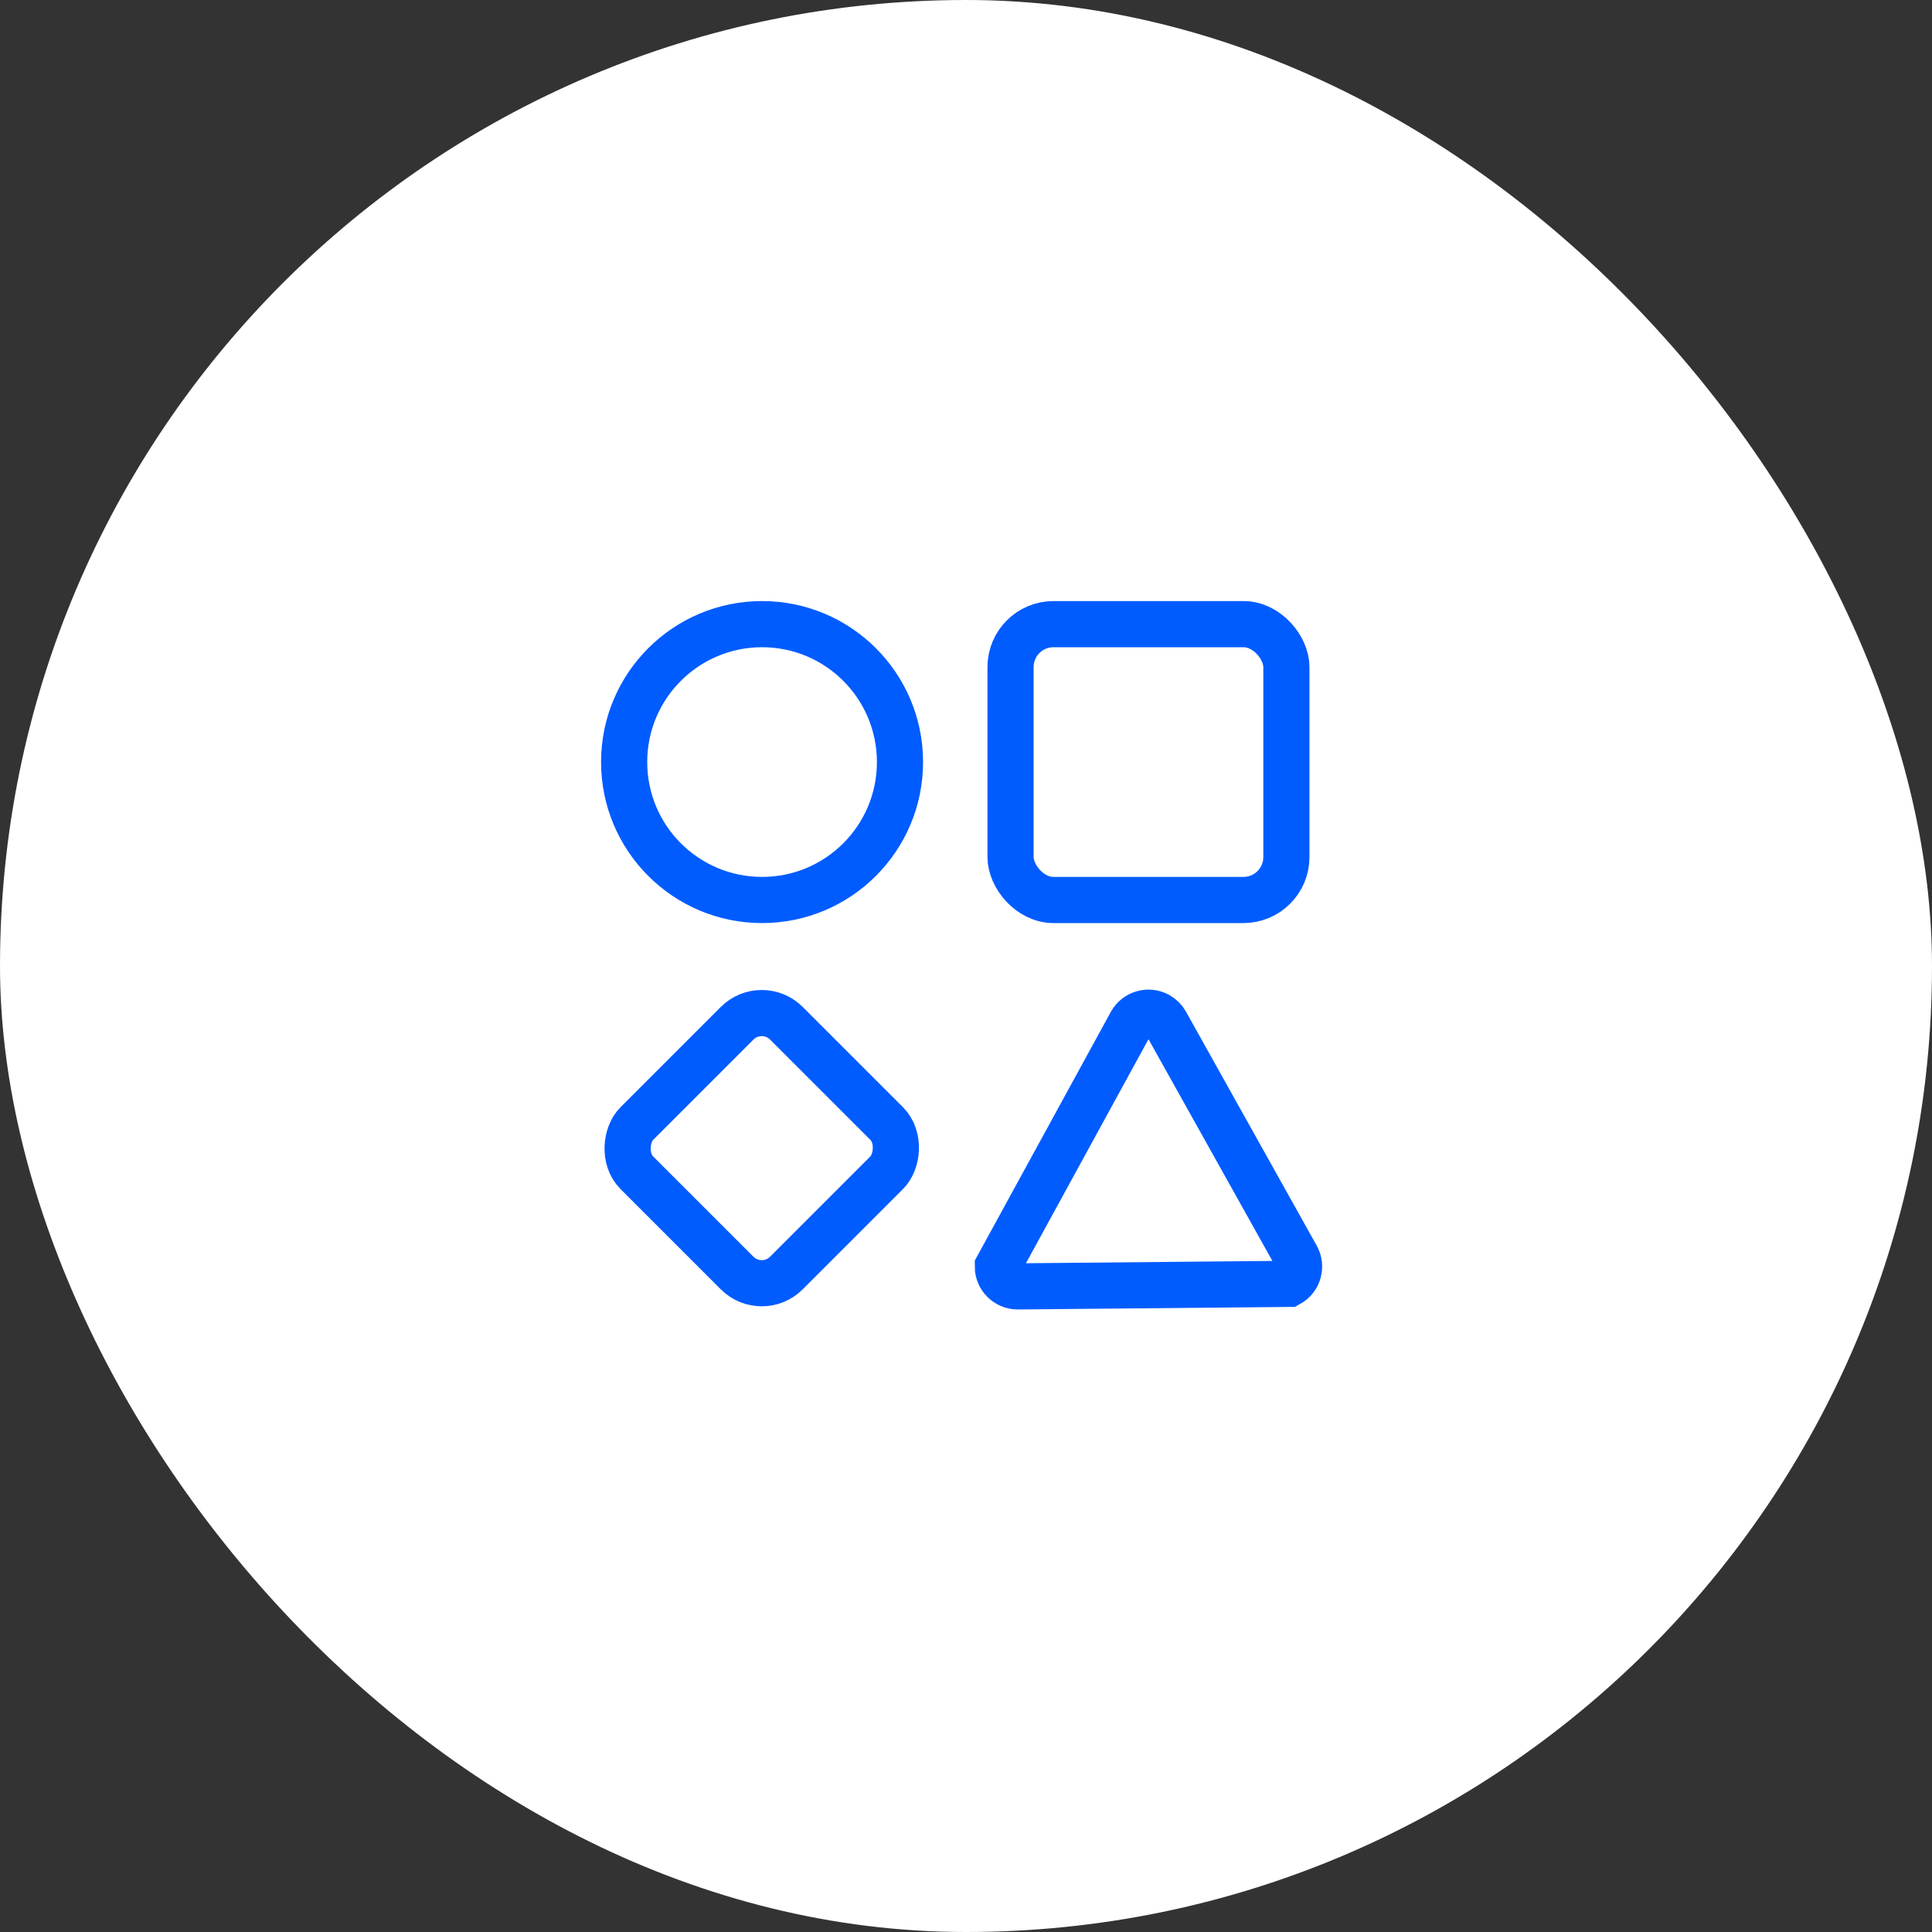
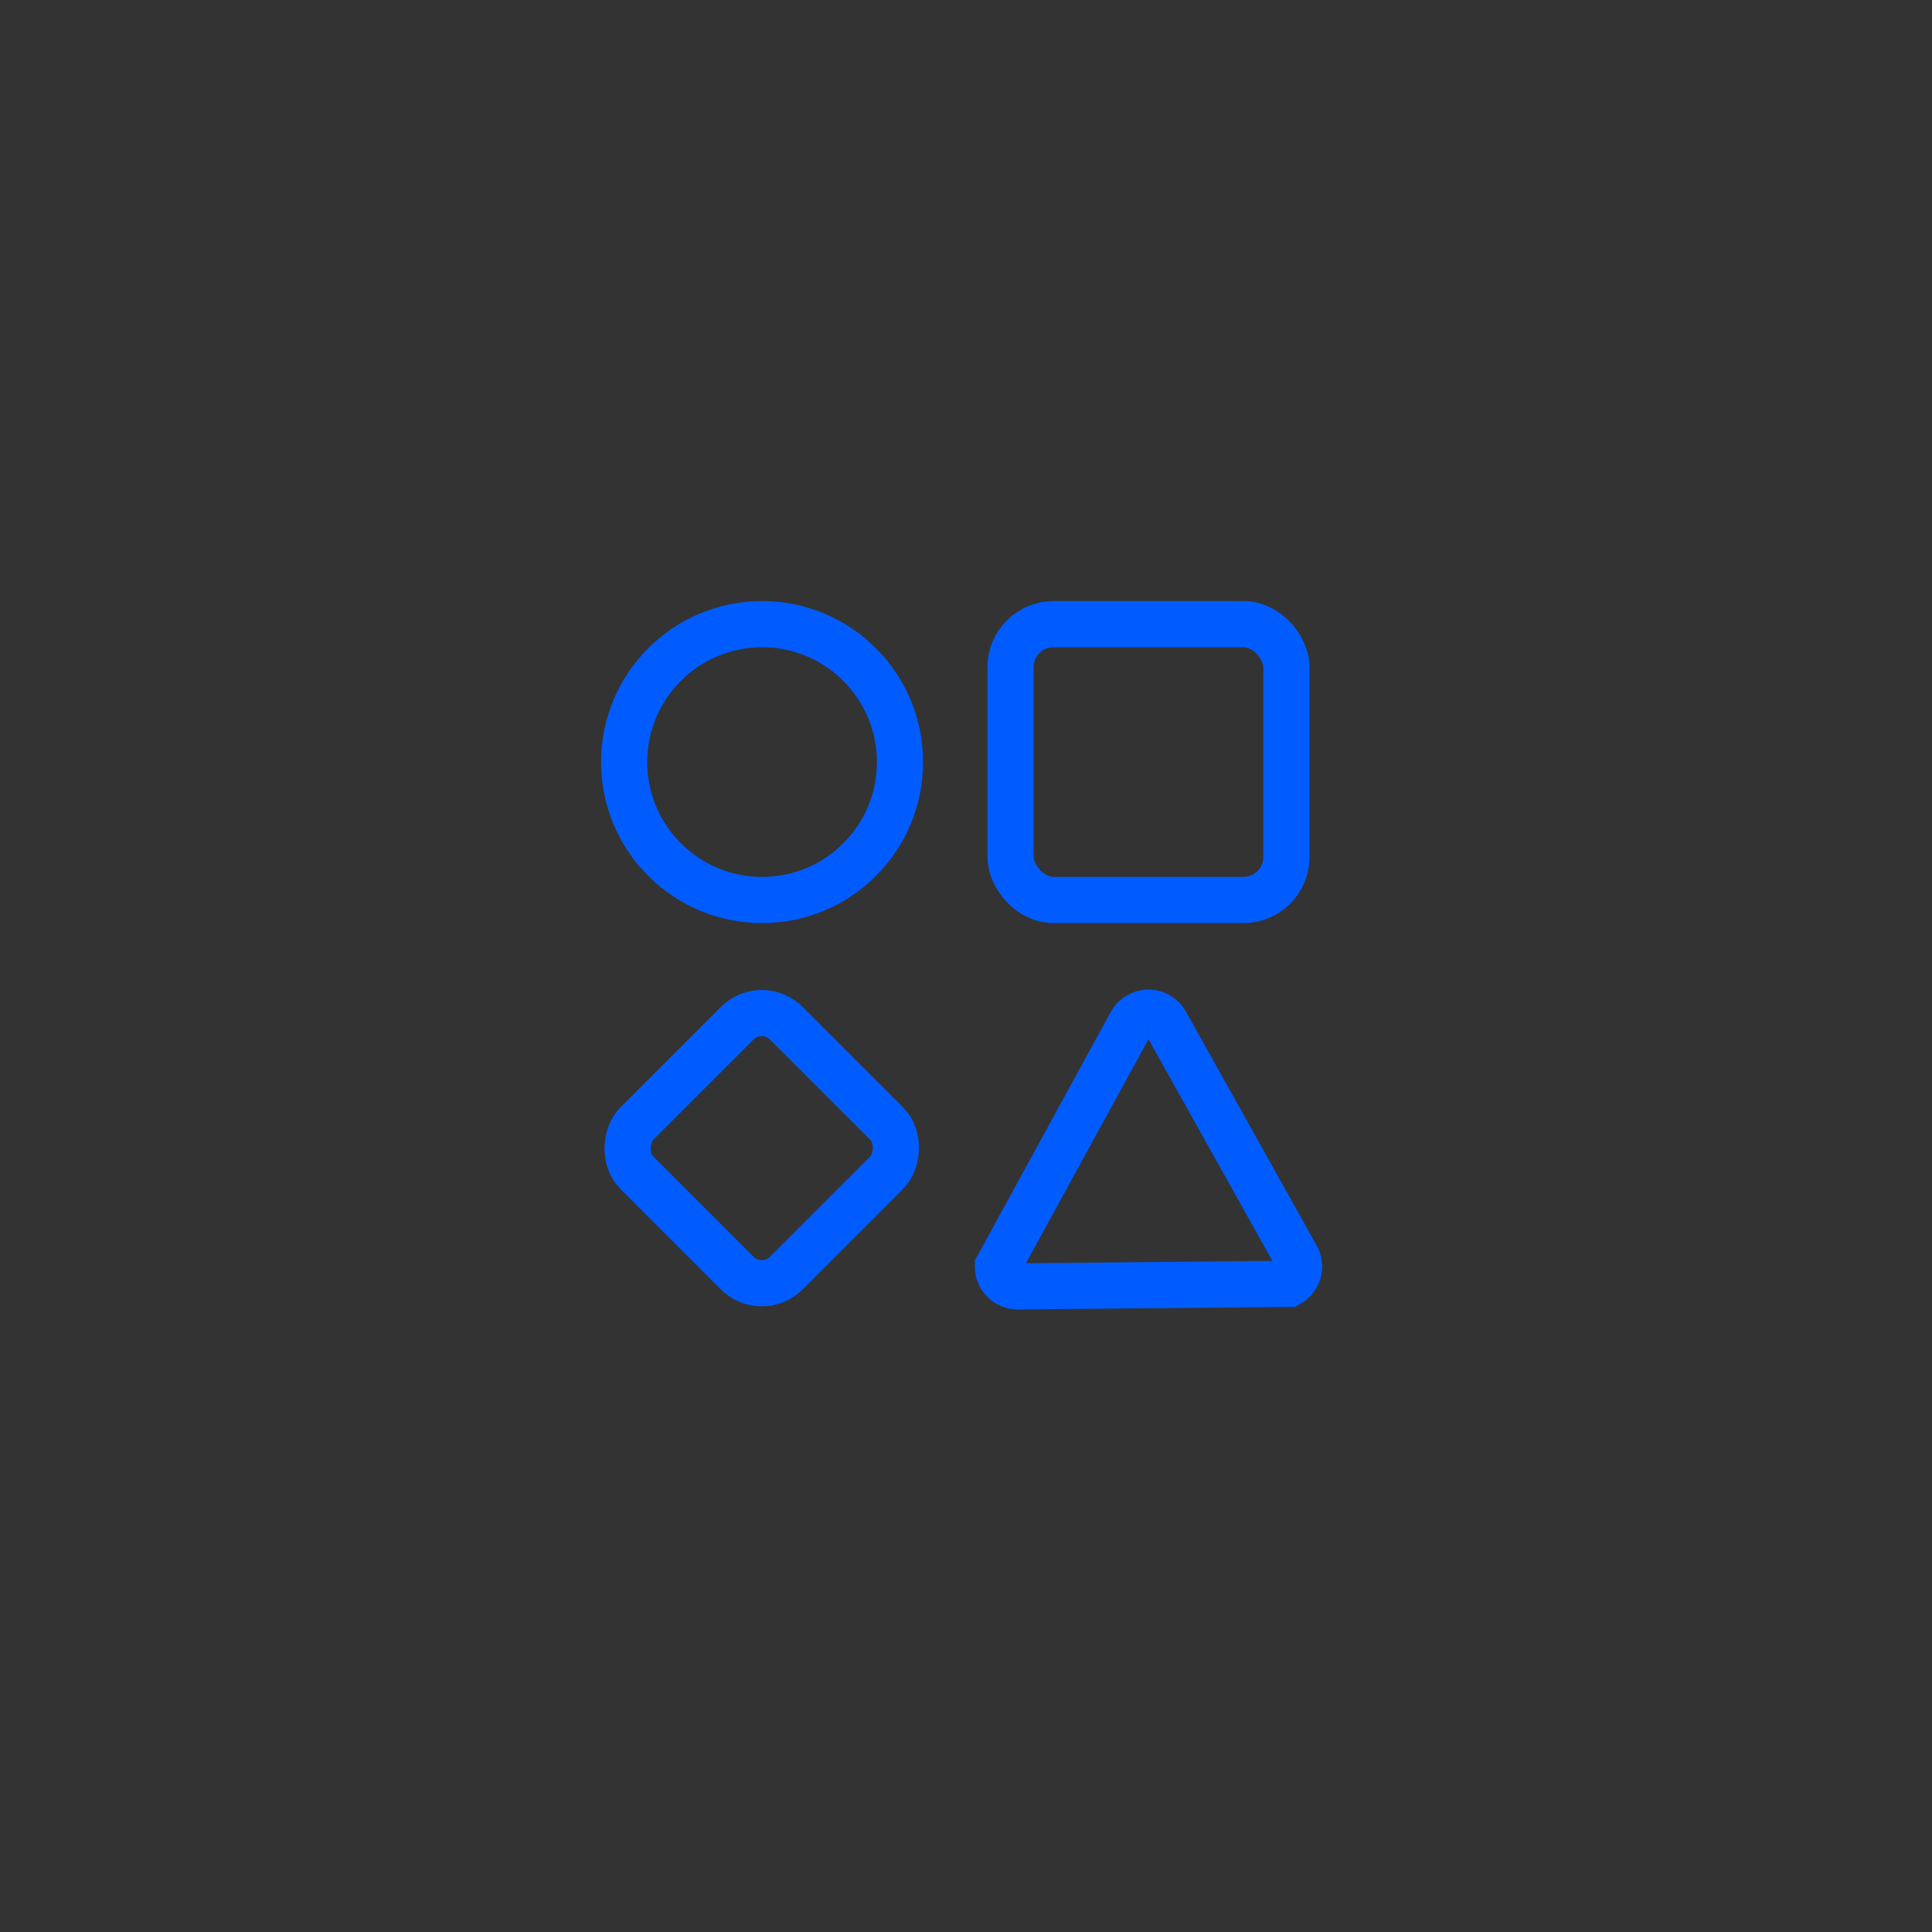
<svg xmlns="http://www.w3.org/2000/svg" width="90px" height="90px" viewBox="0 0 90 90" version="1.1">
  <rect x="0" y="0" width="90" height="90" fill="#333333" stroke="none" />
  <title>ico-proyectos-6-valores-enfoque</title>
  <g id="Page-1" stroke="none" stroke-width="1" fill="none" fill-rule="evenodd">
    <g id="ico-proyectos-6-valores-enfoque">
-       <rect id="icon-bg-copy-11" fill="#FFFFFF" fill-rule="nonzero" x="0" y="0" width="90" height="90" rx="45" />
      <g id="Group" transform="translate(28.52, 29.075)" stroke="#005CFF" stroke-width="2.15">
        <circle id="Oval" cx="6.98" cy="6.425" r="6.425" />
        <rect id="Rectangle" x="18.555" y="-1.11022302e-15" width="12.85" height="12.85" rx="2" />
        <rect id="Rectangle" transform="translate(6.965, 24.41) rotate(45) translate(-6.965, -24.41) " x="2.04" y="19.485" width="9.85" height="9.85" rx="1.623" />
-         <path d="M24.728,18.135 C24.956,18.07 25.208,18.093 25.431,18.217 C25.58,18.301 25.704,18.424 25.787,18.574 L31.878,29.474 C32.003,29.697 32.025,29.949 31.961,30.177 C31.897,30.405 31.745,30.608 31.522,30.732 L18.888,30.85 C18.633,30.85 18.402,30.746 18.234,30.579 C18.067,30.412 17.963,30.18 17.963,29.925 L24.172,18.574 C24.297,18.351 24.5,18.199 24.728,18.135 Z" id="Rectangle" />
+         <path d="M24.728,18.135 C24.956,18.07 25.208,18.093 25.431,18.217 C25.58,18.301 25.704,18.424 25.787,18.574 L31.878,29.474 C32.003,29.697 32.025,29.949 31.961,30.177 C31.897,30.405 31.745,30.608 31.522,30.732 L18.888,30.85 C18.633,30.85 18.402,30.746 18.234,30.579 C18.067,30.412 17.963,30.18 17.963,29.925 L24.172,18.574 C24.297,18.351 24.5,18.199 24.728,18.135 " id="Rectangle" />
      </g>
    </g>
  </g>
</svg>